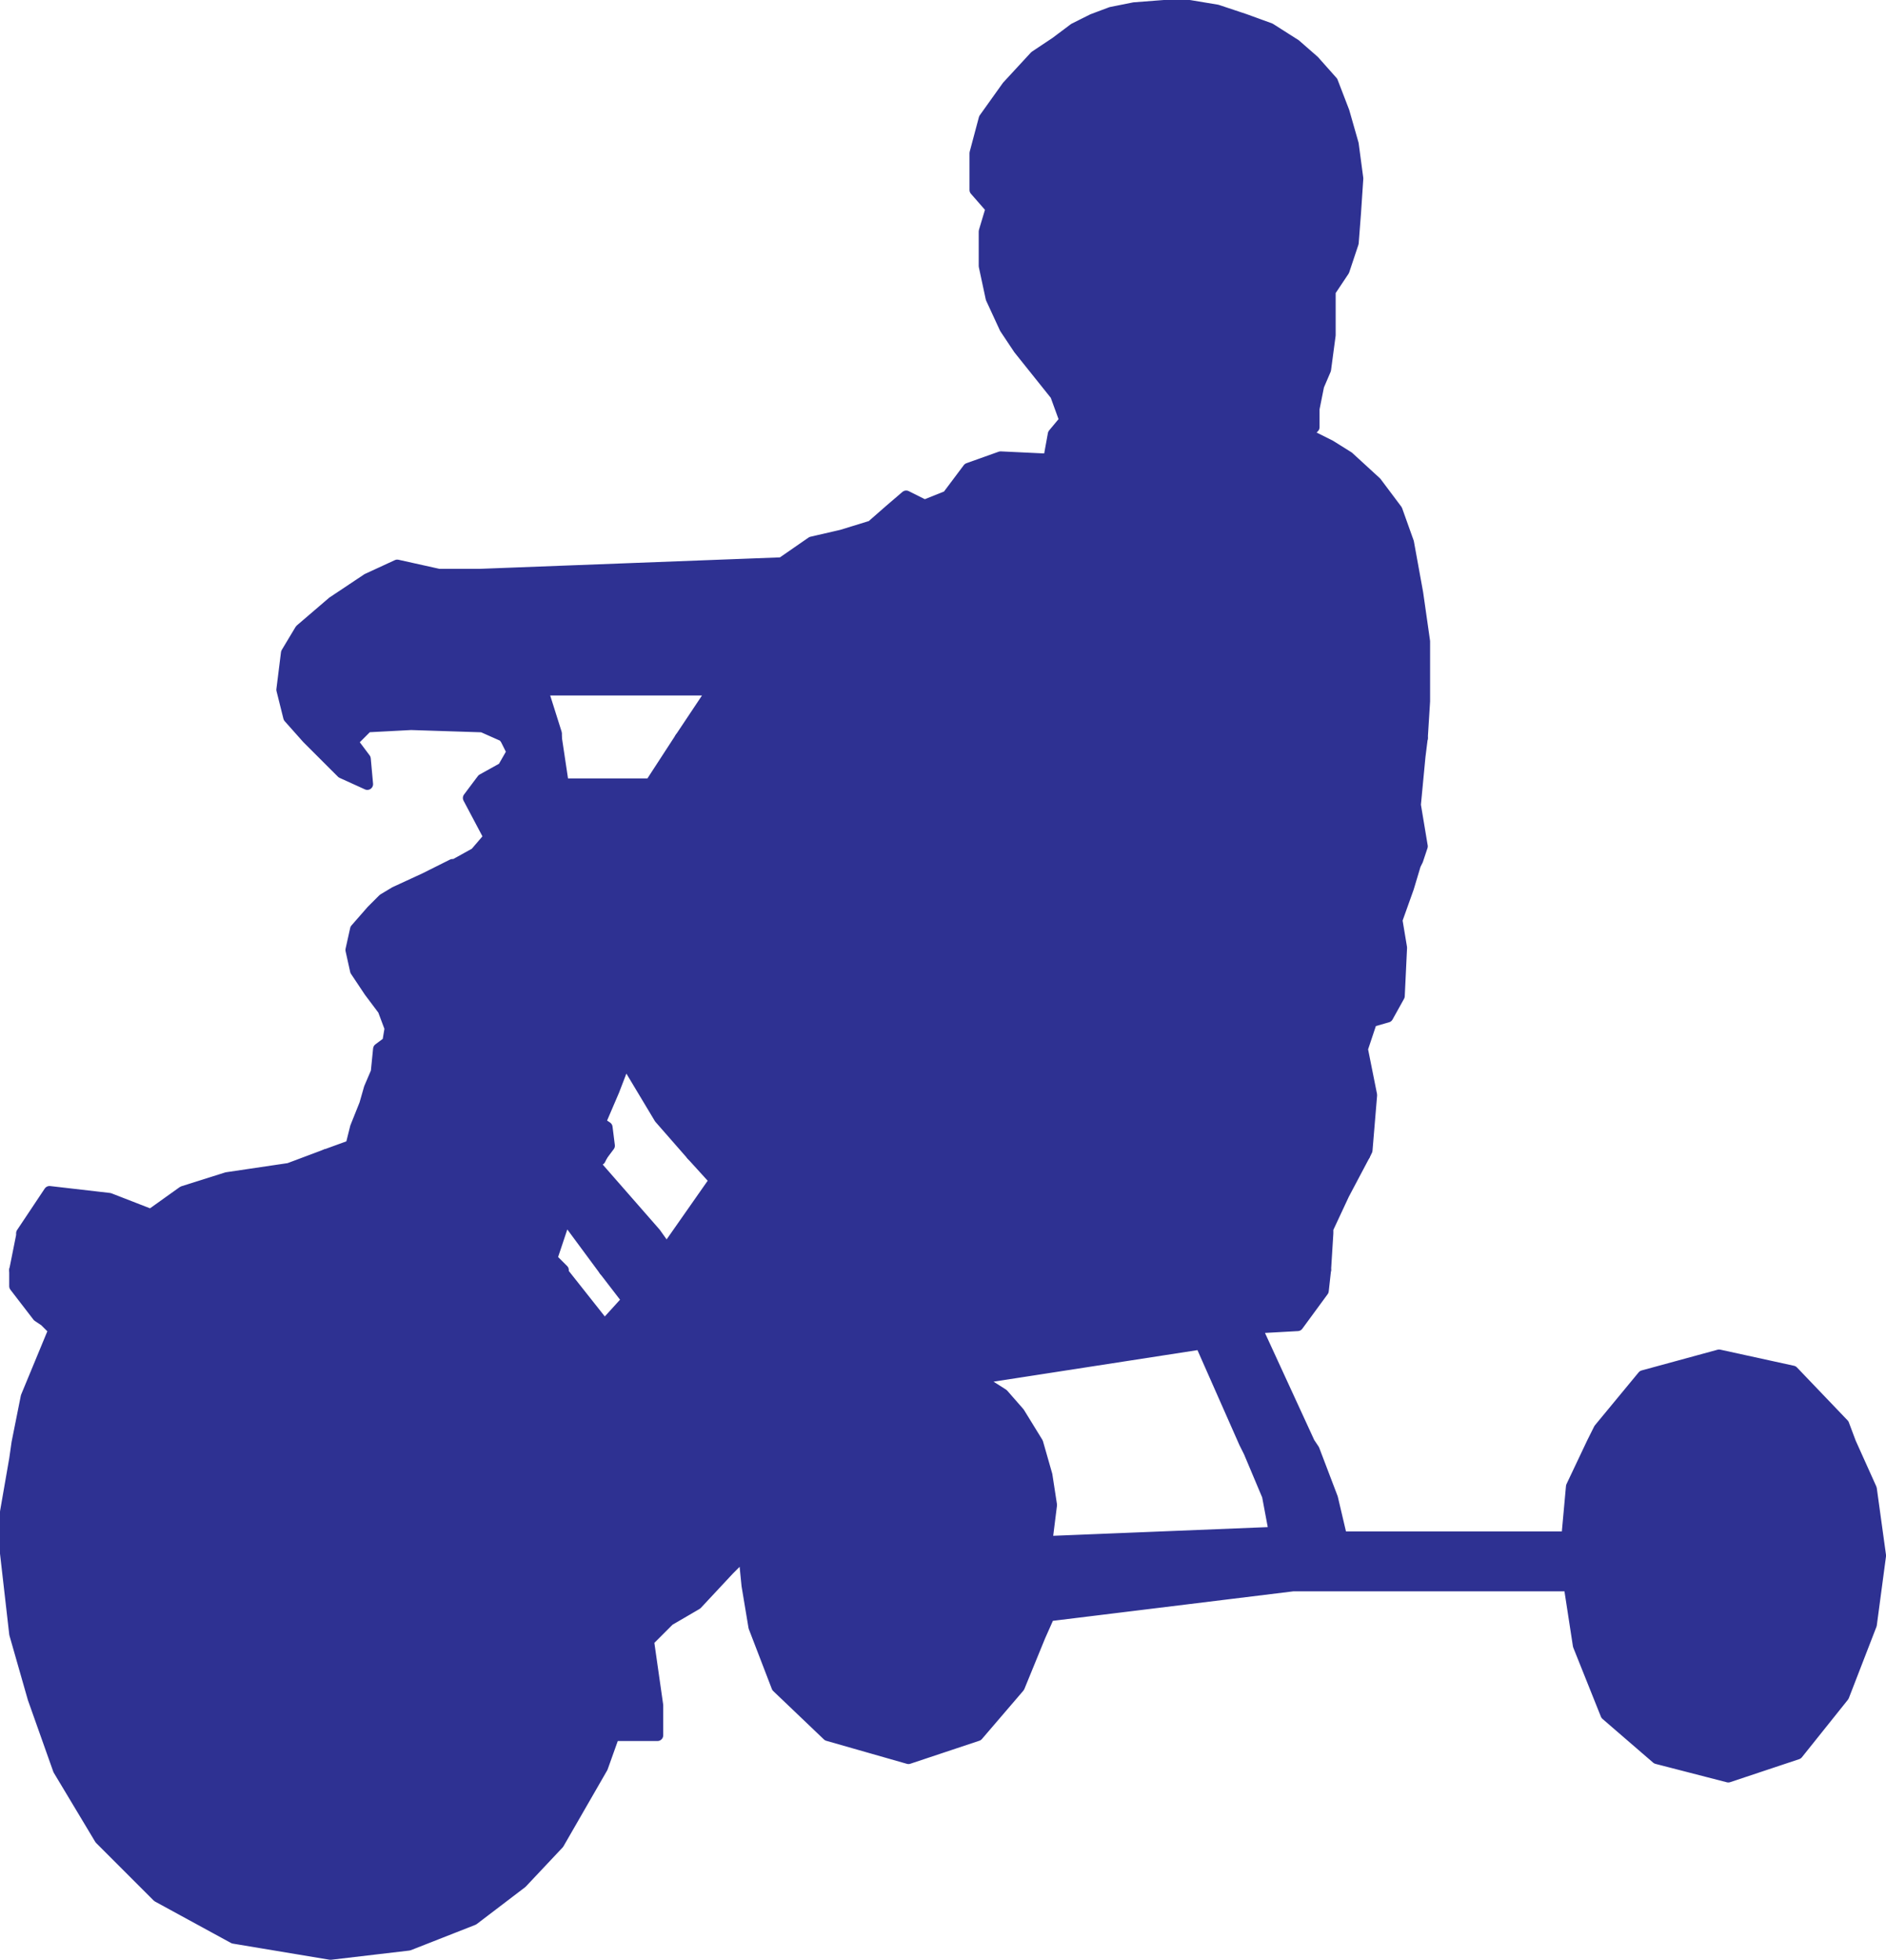
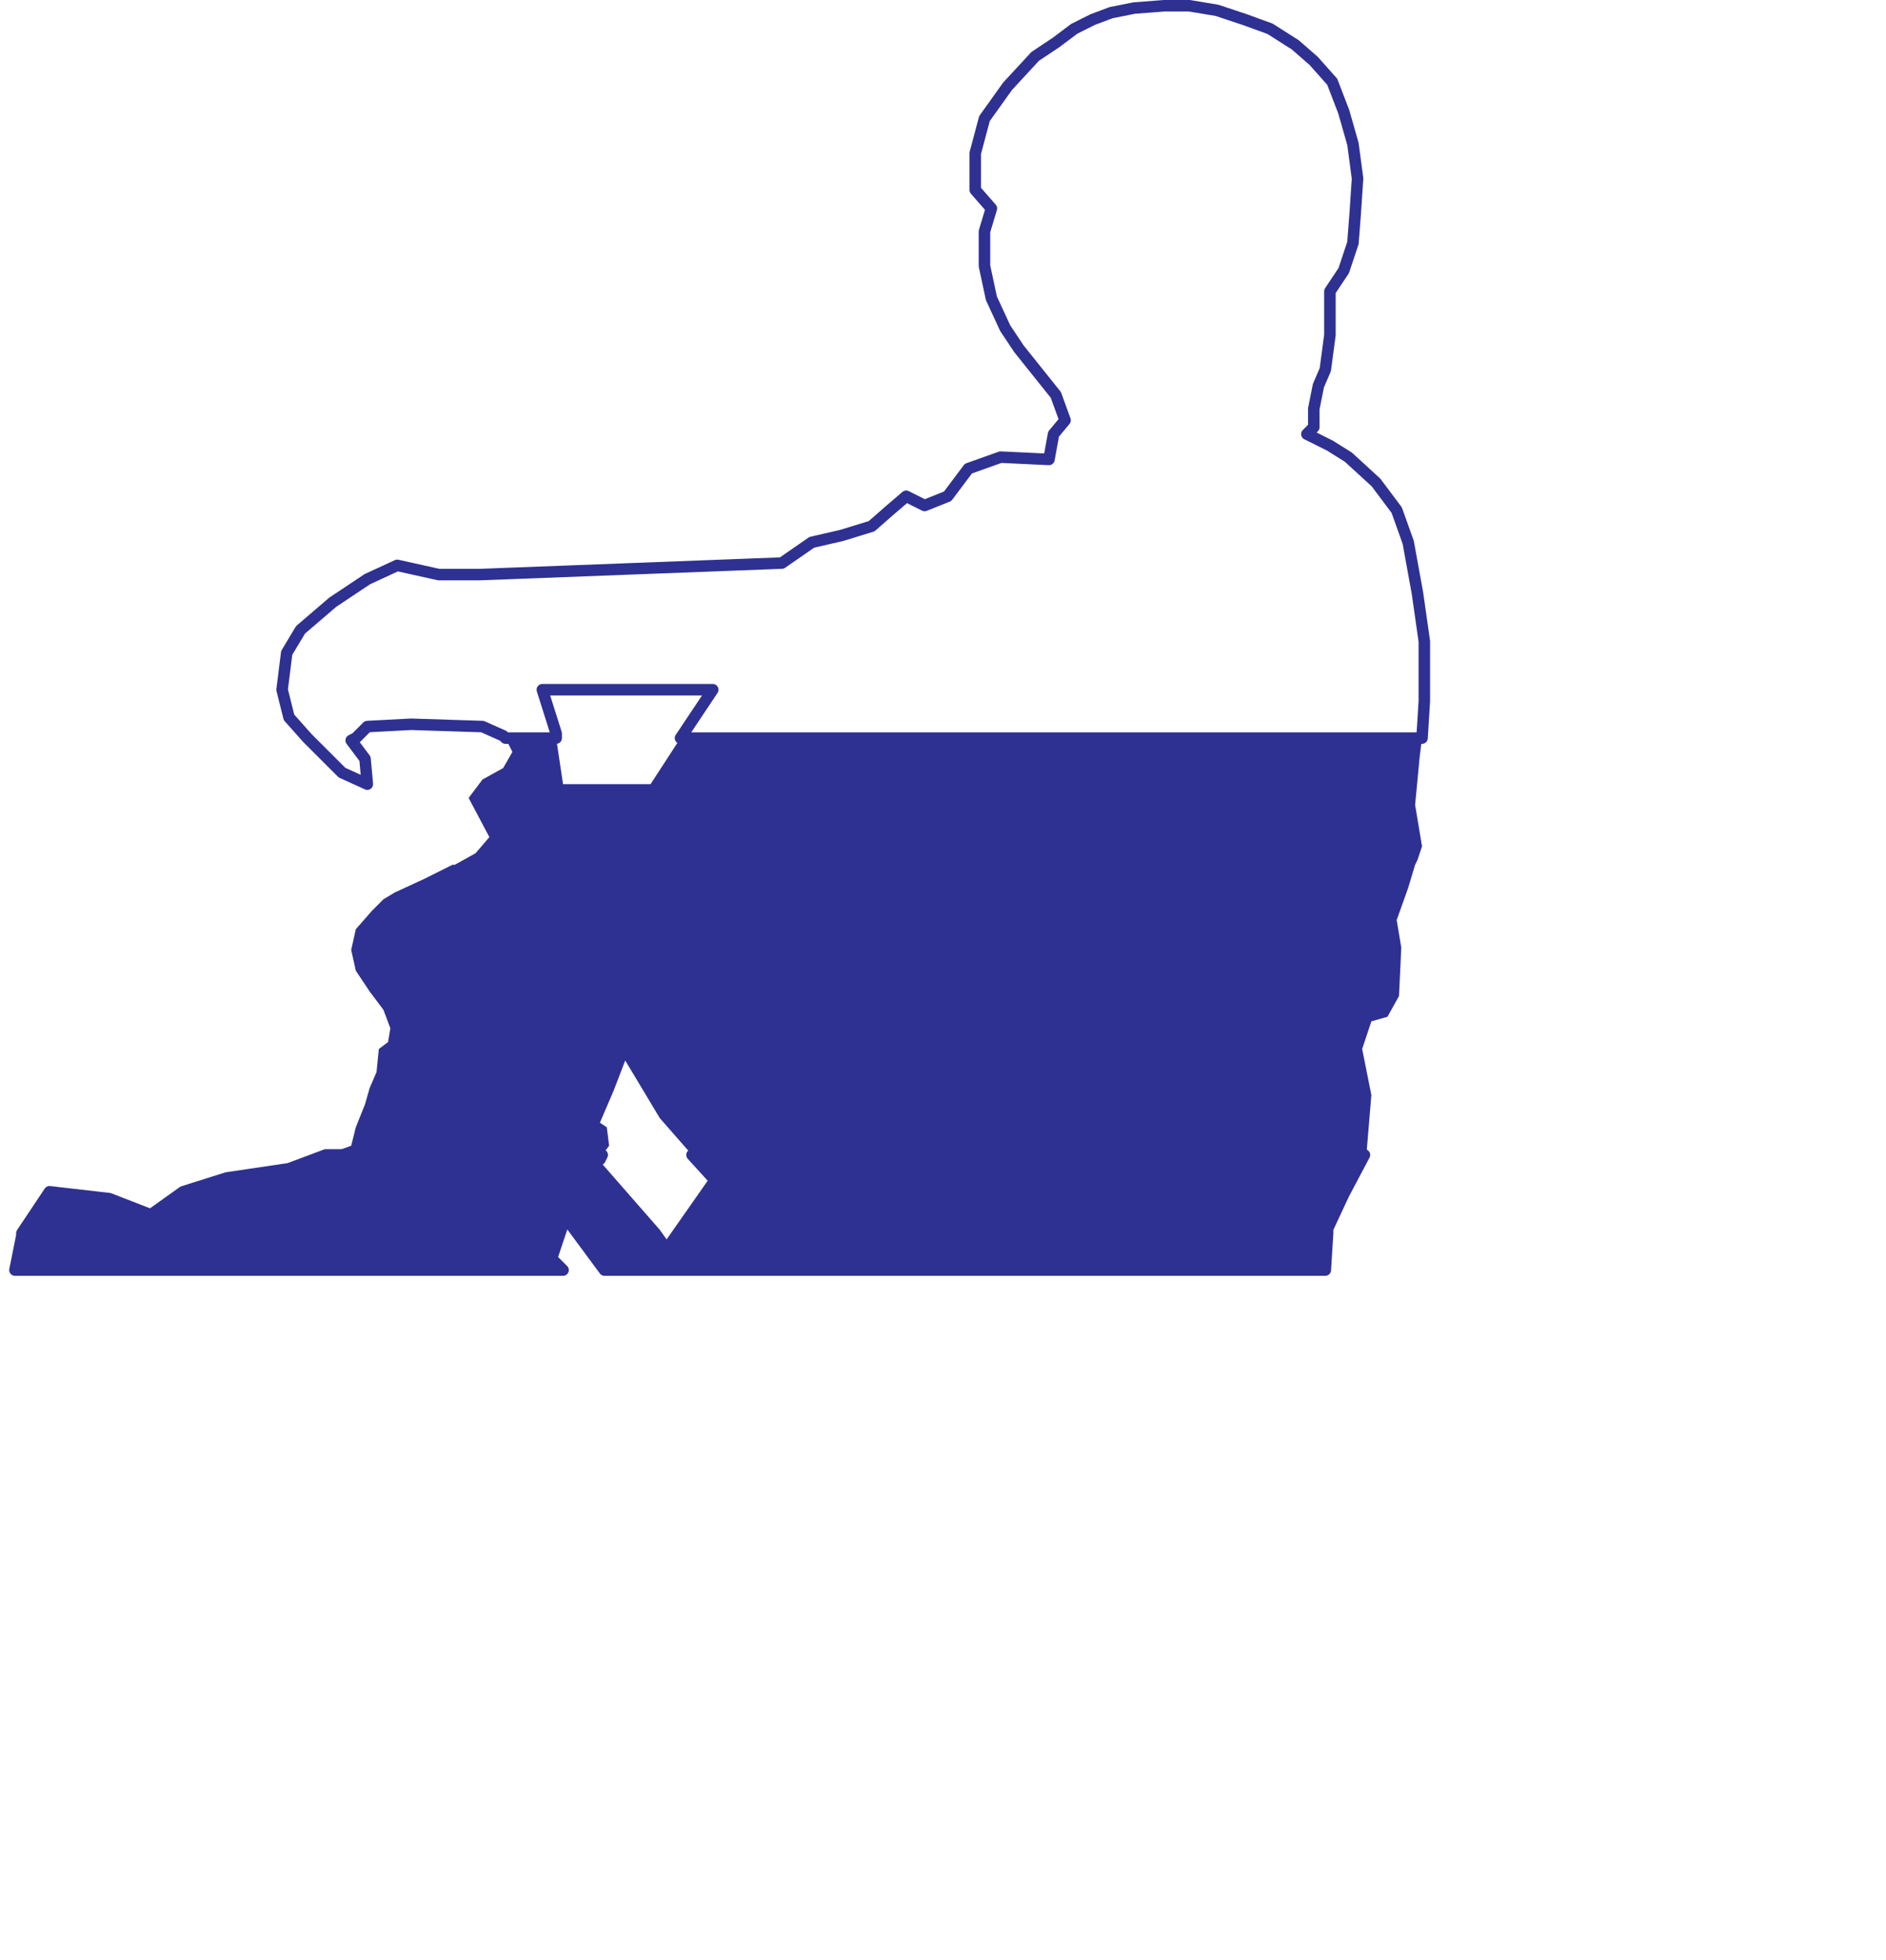
<svg xmlns="http://www.w3.org/2000/svg" width="614.234" height="638.237">
-   <path fill="#2e3192" fill-rule="evenodd" d="m100.125 240.375-6-6.75-2.25-9 1.5-12 4.5-7.5 10.5-9 11.25-7.5 9.75-4.5 13.5 3h13.5l98.25-3.75 9.75-6.75 9.75-2.25 9.75-3 6-5.25 5.25-4.5 6 3 7.5-3 6.75-9 10.5-3.75 15.75.75 1.5-8.25 3.75-4.5-3-8.25-12-15-4.5-6.75-4.5-9.75-2.25-10.5v-11.25l2.25-7.5-5.25-6v-12l3-11.25 7.5-10.5 9-9.75 6.75-4.5 6-4.5 6-3 6-2.25 7.5-1.5 9.75-.75h8.25l9 1.5 9 3 8.25 3 8.25 5.25 6 5.25 6 6.75 3.75 9.75 3 10.5 1.5 11.25-.75 11.25-.75 9.75-3 9-4.5 6.75v14.25l-1.5 11.25-2.25 5.25-1.5 7.5v6l-2.25 2.25 7.5 3.75 6 3.75 9 8.25 6.75 9 3.75 10.5 3 16.5 2.25 15.75v19.5l-.75 12h-241.5l10.5-15.75h-55.5l4.5 14.25v1.5h-16.5l-.75-.75-6.75-3-23.25-.75-14.25.75-3.75 3.75-1.5.75 4.5 6 .75 8.25-8.25-3.75-11.25-11.25" />
  <path fill="none" stroke="#2e3192" stroke-linecap="round" stroke-linejoin="round" stroke-miterlimit="10" stroke-width="3.75" d="m100.125 240.375-6-6.75-2.25-9 1.5-12 4.5-7.5 10.5-9 11.25-7.5 9.75-4.5 13.5 3h13.5l98.25-3.75 9.75-6.75 9.75-2.25 9.75-3 6-5.25 5.25-4.5 6 3 7.5-3 6.75-9 10.5-3.75 15.75.75 1.5-8.25 3.75-4.5-3-8.25-12-15-4.5-6.75-4.5-9.75-2.25-10.5v-11.25l2.25-7.5-5.25-6v-12l3-11.25 7.5-10.5 9-9.75 6.75-4.5 6-4.5 6-3 6-2.25 7.5-1.5 9.75-.75h8.25l9 1.5 9 3 8.25 3 8.25 5.25 6 5.25 6 6.75 3.75 9.75 3 10.5 1.5 11.25-.75 11.25-.75 9.75-3 9-4.5 6.75v14.25l-1.5 11.25-2.25 5.25-1.5 7.5v6l-2.25 2.25 7.5 3.75 6 3.75 9 8.25 6.75 9 3.75 10.5 3 16.5 2.25 15.75v19.5l-.75 12h-241.5l10.5-15.75h-55.5l4.5 14.25v1.5h-16.5l-.75-.75-6.75-3-23.25-.75-14.25.75-3.75 3.75-1.5.75 4.5 6 .75 8.25-8.25-3.75zm0 0" />
  <path fill="#2e3192" fill-rule="evenodd" d="m154.875 277.875 4.5-5.25-6.75-12.75 4.5-6 6.75-3.75 3-5.25-2.25-4.5h16.5l2.25 15h28.5l9.75-15h241.5l-.75 6-1.5 15.75 2.25 13.5-1.5 4.5-.75 1.5-2.25 7.5-3.75 10.5 1.5 9-.75 15.75-3.75 6.75-5.25 1.5-3 9 3 15-1.5 18-.75 1.5h-219l-10.5-12-11.25-18.75-3.75 9.75-4.5 10.5 2.25 1.5.75 6-2.25 3h-90l8.25-3 1.5-6 3-7.5 1.5-5.25 2.25-5.25.75-7.5 3-2.25.75-4.5-2.25-6-4.5-6-4.5-6.75-1.5-6.75 1.5-6.75 5.25-6 3.75-3.75 3.75-2.25 9.75-4.5 9-4.5h.75l6.75-3.75" />
-   <path fill="none" stroke="#2e3192" stroke-linecap="round" stroke-linejoin="round" stroke-miterlimit="10" stroke-width="3.75" d="m154.875 277.875 4.5-5.25-6.75-12.75 4.5-6 6.75-3.75 3-5.25-2.25-4.5h16.5l2.25 15h28.5l9.75-15h241.5l-.75 6-1.5 15.75 2.25 13.5-1.5 4.5-.75 1.5-2.25 7.5-3.75 10.5 1.5 9-.75 15.75-3.75 6.75-5.25 1.5-3 9 3 15-1.5 18-.75 1.5h-219l-10.5-12-11.25-18.75-3.75 9.75-4.5 10.5 2.25 1.5.75 6-2.25 3h-90l8.25-3 1.5-6 3-7.5 1.5-5.25 2.25-5.25.75-7.5 3-2.25.75-4.5-2.25-6-4.5-6-4.5-6.75-1.5-6.75 1.5-6.75 5.25-6 3.75-3.75 3.75-2.25 9.75-4.5 9-4.5h.75zm0 0" />
  <path fill="#2e3192" fill-rule="evenodd" d="m4.875 413.625 2.25-11.25v-.75l9-13.5 19.5 2.25 13.5 5.25 10.5-7.5 14.25-4.5 20.25-3 12-4.5h90l-.75 1.5h-3l21 24 3.75 5.25 15.75-22.5-7.5-8.25h219l-6.75 12.75-5.25 11.25v1.5l-.75 12h-234.75l-12.75-17.25-4.5 13.5 3.75 3.75H4.875" />
  <path fill="none" stroke="#2e3192" stroke-linecap="round" stroke-linejoin="round" stroke-miterlimit="10" stroke-width="3.75" d="m4.875 413.625 2.25-11.25v-.75l9-13.5 19.5 2.25 13.5 5.25 10.5-7.5 14.25-4.5 20.25-3 12-4.5h90l-.75 1.5h-3l21 24 3.75 5.25 15.75-22.5-7.5-8.25h219l-6.75 12.75-5.25 11.25v1.5l-.75 12h-234.75l-12.75-17.25-4.5 13.5 3.75 3.75zm0 0" />
-   <path fill="#2e3192" fill-rule="evenodd" d="m337.875 469.875 3 10.5 1.5 9.75-1.5 12 74.25-3-2.25-12-6-14.25-1.5-3-14.25-32.25 18-5.25 17.25 37.5 1.5 2.25 6 15.75 3 12.75h73.5l1.5-16.5 6.75-14.25 2.25-4.5 14.25-17.25 24.75-6.75 24 5.25 16.5 17.25 2.25 6 6.75 15 3 21.75-3 22.5-9 23.25-15 18.75-22.5 7.5-23.25-6-16.5-14.25-9-22.5-3-19.5h-90l-79.5 9.75-3 6.75-6.75 16.5-13.5 15.75-22.5 7.5-26.25-7.5-16.5-15.75-7.5-19.5-2.25-13.5-.75-7.5-.75-2.25-4.5 4.5-10.5 11.25-9 5.25-6.75 6.75 3 21v9.75h-14.25l-3.75 10.5-14.25 24.75-12 12.75-15.75 12-21 8.25-25.5 3-31.5-5.25-24.75-13.5-18.75-18.75-13.5-22.5-8.25-23.25-6-21-3-26.25v-13.5l3-17.25.75-5.25 3-15 9-21.75-3-3-2.25-1.5-7.5-9.75v-5.25h177.75l14.25 18 7.5-8.25-7.5-9.75h234.75l-.75 6.75-8.25 11.25-13.5.75-18 5.25-72.75 11.25 8.25 5.25 5.25 6 6 9.75" />
-   <path fill="none" stroke="#2e3192" stroke-linecap="round" stroke-linejoin="round" stroke-miterlimit="10" stroke-width="3.75" d="m337.875 469.875 3 10.5 1.5 9.75-1.5 12 74.25-3-2.25-12-6-14.25-1.5-3-14.25-32.25 18-5.25 17.25 37.5 1.5 2.25 6 15.75 3 12.75h73.5l1.5-16.5 6.75-14.25 2.25-4.5 14.25-17.25 24.75-6.75 24 5.25 16.5 17.25 2.25 6 6.75 15 3 21.75-3 22.5-9 23.25-15 18.75-22.5 7.5-23.25-6-16.5-14.25-9-22.5-3-19.5h-90l-79.5 9.75-3 6.75-6.75 16.5-13.5 15.75-22.5 7.5-26.25-7.5-16.5-15.75-7.5-19.5-2.25-13.5-.75-7.5-.75-2.25-4.5 4.5-10.5 11.25-9 5.25-6.75 6.75 3 21v9.75h-14.25l-3.75 10.5-14.25 24.75-12 12.75-15.75 12-21 8.25-25.5 3-31.5-5.25-24.75-13.5-18.75-18.75-13.5-22.5-8.25-23.25-6-21-3-26.25v-13.5l3-17.25.75-5.25 3-15 9-21.75-3-3-2.25-1.5-7.5-9.75v-5.25h177.75l14.25 18 7.5-8.25-7.5-9.75h234.75l-.75 6.75-8.25 11.25-13.5.75-18 5.25-72.75 11.25 8.25 5.25 5.25 6zm0 0" />
</svg>